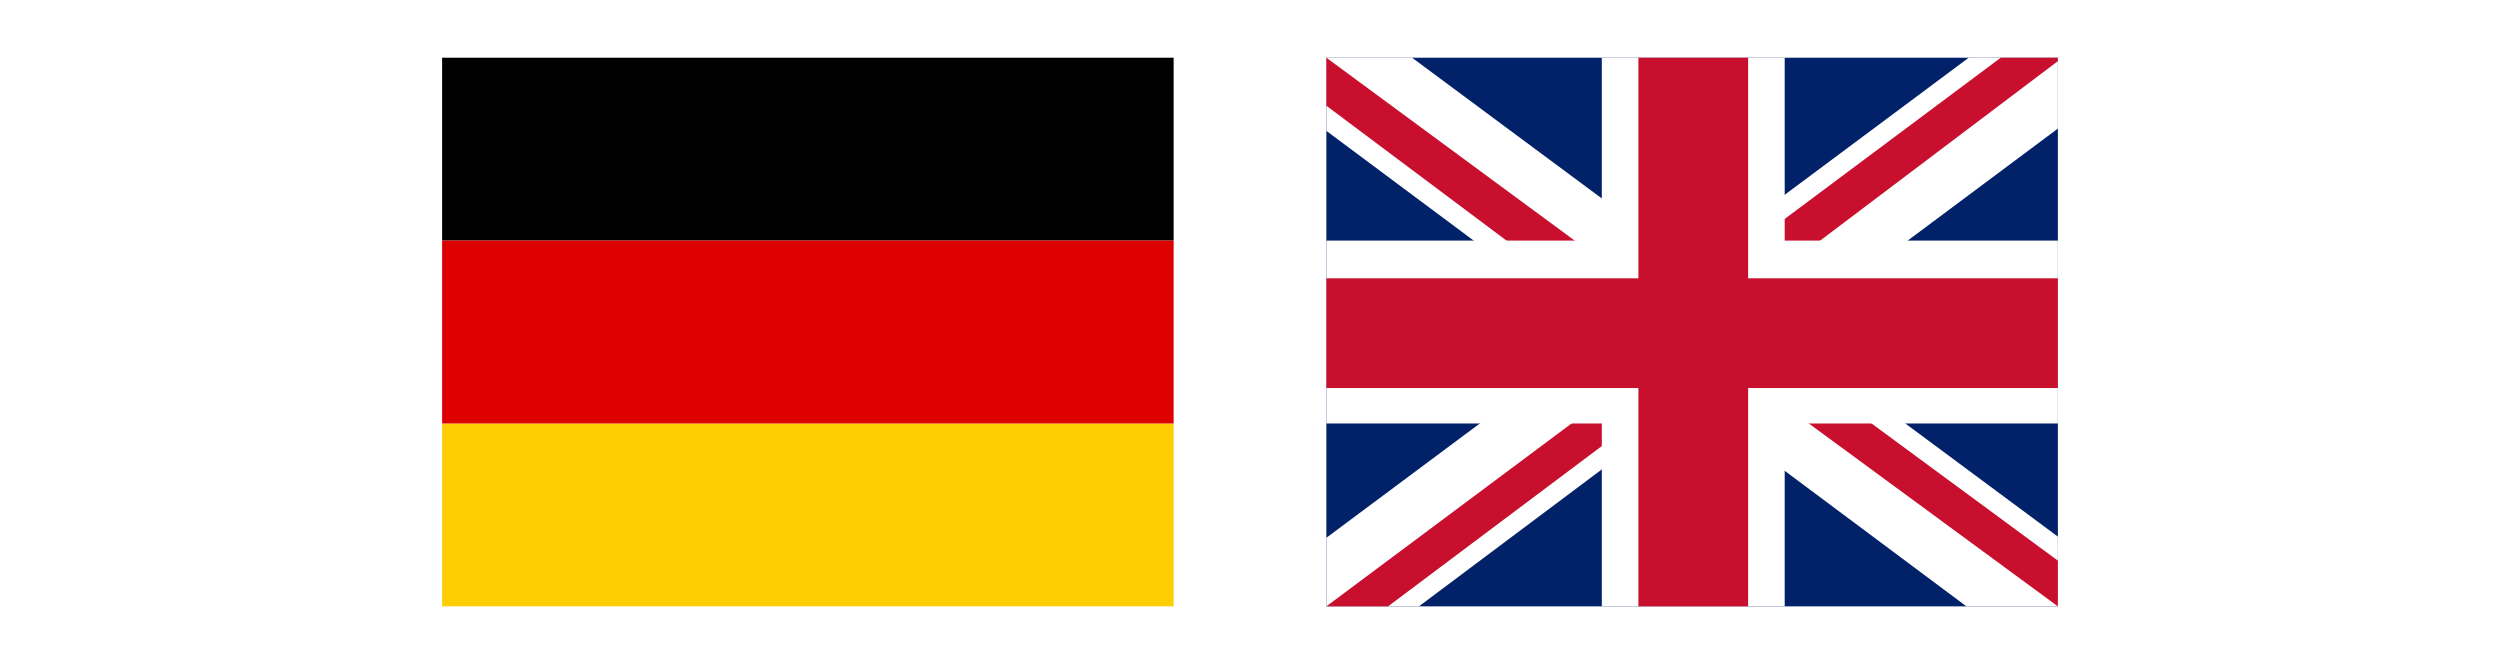
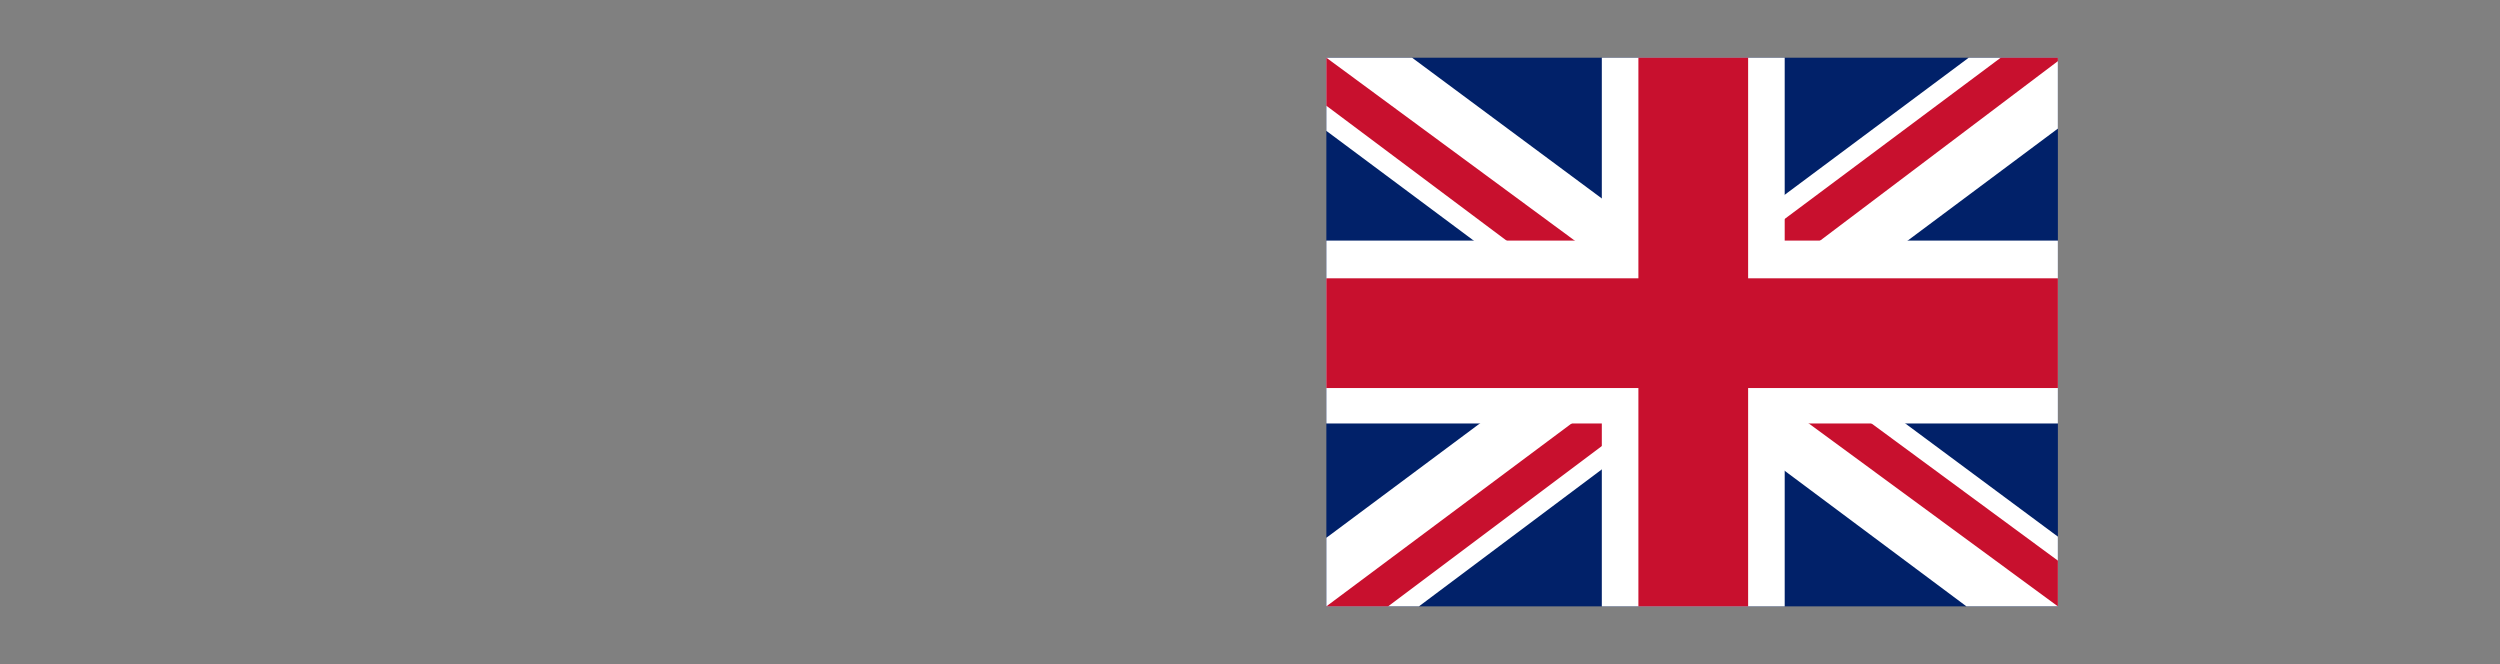
<svg xmlns="http://www.w3.org/2000/svg" width="256" height="68" viewBox="0 0 256 68">
  <rect x="0" y="0" width="256" height="68" fill="#808080" stroke="none" />
  <defs>
    <clipPath id="clip-Zeichenfläche_1">
      <rect width="256" height="68" />
    </clipPath>
  </defs>
  <g id="Zeichenfläche_1" data-name="Zeichenfläche – 1" clip-path="url(#clip-Zeichenfläche_1)">
-     <rect width="256" height="68" fill="#fff" />
    <g id="gb" transform="translate(135.819 5.91)">
      <path id="Pfad_4355" data-name="Pfad 4355" d="M0,0H74.908V56.181H0Z" fill="#012169" />
      <path id="Pfad_4356" data-name="Pfad 4356" d="M8.778,0,37.337,21.185,65.778,0h9.129V7.257L46.817,28.207l28.09,20.834v7.14H65.544L37.454,35.23,9.48,56.181H0V49.158L27.973,28.324,0,7.491V0Z" fill="#fff" />
      <path id="Pfad_4357" data-name="Pfad 4357" d="M49.626,32.889,74.908,51.5v4.682L43.189,32.889ZM28.09,35.23l.7,4.1L6.32,56.181H0ZM74.908,0V.351l-29.144,22L46,17.205,69.055,0ZM0,0,27.973,20.6H20.951L0,4.916Z" fill="#c8102e" />
      <path id="Pfad_4358" data-name="Pfad 4358" d="M28.207,0V56.181H46.934V0ZM0,18.727V37.454H74.908V18.727Z" fill="#fff" />
      <path id="Pfad_4359" data-name="Pfad 4359" d="M0,22.589V33.825H74.908V22.589ZM31.953,0V56.181H43.189V0Z" fill="#c8102e" />
    </g>
    <g id="de" transform="translate(45.273 5.909)">
-       <path id="Pfad_4360" data-name="Pfad 4360" d="M0,320H74.908v18.727H0Z" transform="translate(0 -282.546)" fill="#ffce00" />
-       <path id="Pfad_4361" data-name="Pfad 4361" d="M0,0H74.908V18.727H0Z" />
-       <path id="Pfad_4362" data-name="Pfad 4362" d="M0,160H74.908v18.727H0Z" transform="translate(0 -141.273)" fill="#d00" />
-     </g>
+       </g>
  </g>
</svg>